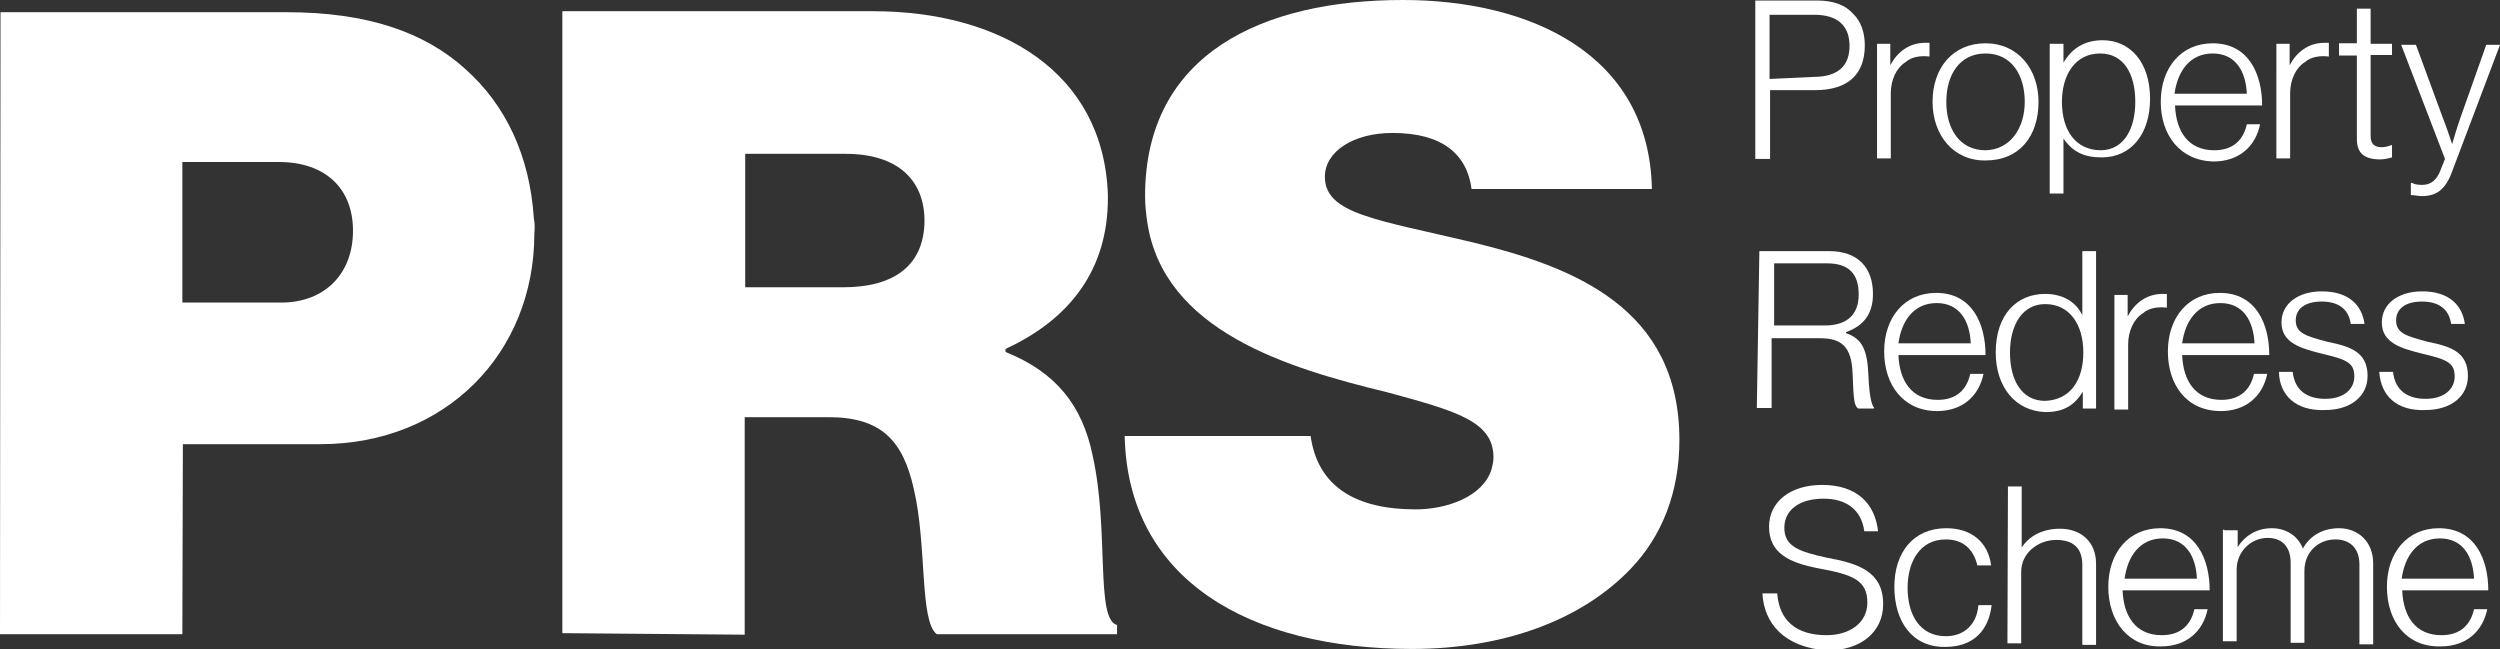
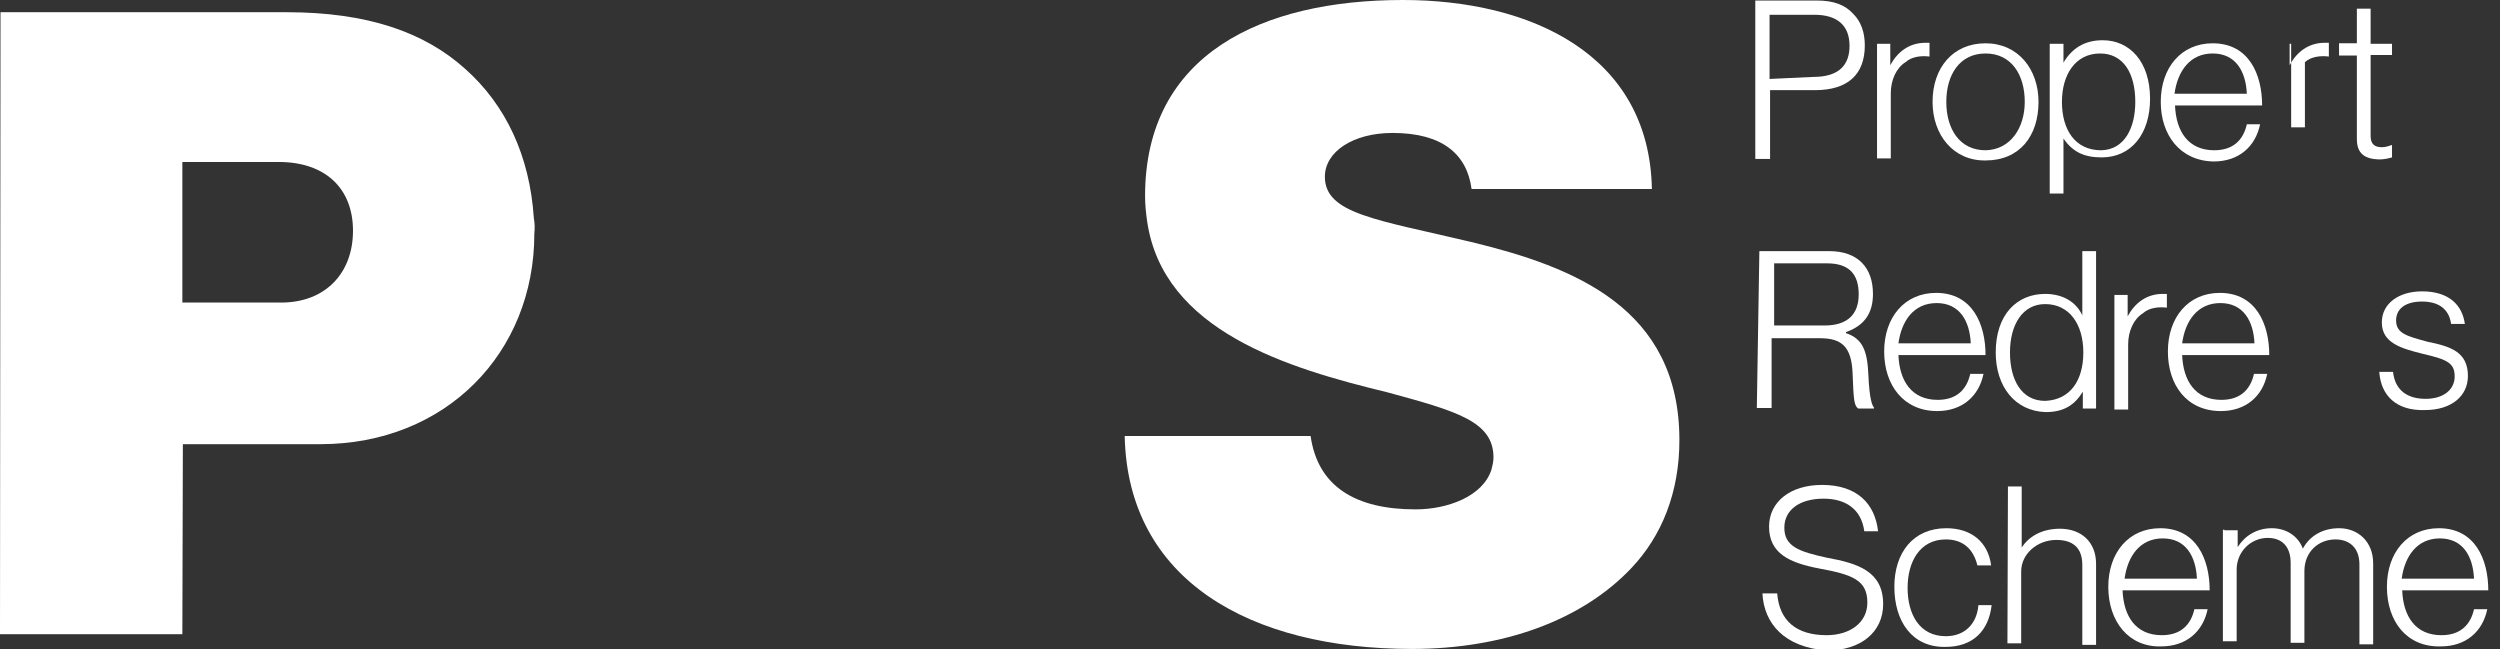
<svg xmlns="http://www.w3.org/2000/svg" version="1.1" id="Layer_1" x="0px" y="0px" width="490.8px" height="127.5px" viewBox="0 0 490.8 127.5" style="enable-background:new 0 0 490.8 127.5;" xml:space="preserve">
  <rect x="0" y="0" width="490.8" height="127.5" fill="#333333" stroke="none" />
  <style type="text/css">
	.st0{fill:#FFFFFF;}
</style>
  <g>
    <g>
      <g>
        <path class="st0" d="M344.4,0.1h12.2c3.5,0,5.7,0.9,7.3,2.7c1.4,1.4,2.2,3.5,2.2,6.1c0,5.7-3.3,8.8-9.8,8.8h-8.8v13.5h-2.9V0.1     H344.4z M356,15.1c5.1,0,7.1-2.4,7.1-6.1c0-4-2.4-6.1-6.9-6.1h-8.8v12.6L356,15.1L356,15.1z" />
        <path class="st0" d="M368.4,8.6h2.7v4.2l0,0c1.4-2.6,3.7-4.4,6.9-4.4c0.4,0,0.6,0,0.8,0v2.7c-1.6-0.2-3.5,0-4.7,1.1     c-1.8,1.1-2.9,3.5-2.9,6.1v12.8h-2.7V8.6H368.4z" />
        <path class="st0" d="M379.4,20c0-6.7,4-11.5,10.4-11.5c6.4,0,10.4,5.1,10.4,11.5c0,6.7-3.7,11.5-10.4,11.5     C383.5,31.6,379.4,26.5,379.4,20 M397.5,20c0-5.3-2.6-9.5-7.7-9.5s-7.7,4.2-7.7,9.5s2.6,9.5,7.7,9.5     C394.7,29.4,397.5,25.1,397.5,20" />
        <path class="st0" d="M402.4,8.6h2.7v3.7l0,0c1.6-2.7,4-4.4,7.7-4.4c5.3,0,9.3,4.2,9.3,11.5c0,6.9-3.7,11.5-9.5,11.5     c-3.5,0-5.7-1.1-7.5-3.7l0,0V38h-2.7L402.4,8.6L402.4,8.6z M419.2,20c0-5.7-2.4-9.5-6.9-9.5c-4.9,0-7.5,4.2-7.5,9.5     c0,5.5,2.6,9.5,7.7,9.5C417.1,29.4,419.2,25.1,419.2,20" />
        <path class="st0" d="M424.2,20c0-6.7,4-11.5,10.2-11.5c7.1,0,9.7,6.1,9.7,12.2H427c0.2,5.1,2.6,8.8,7.7,8.8c3.7,0,5.7-2,6.4-5.1     h2.6c-0.9,4.4-4.2,7.3-9.1,7.3C428,31.6,424.2,26.5,424.2,20 M441.1,18.4c-0.2-4.4-2.2-7.9-6.7-7.9s-6.9,3.5-7.5,7.9H441.1z" />
-         <path class="st0" d="M446.8,8.6h2.7v4.2l0,0c1.4-2.6,3.7-4.4,6.9-4.4c0.4,0,0.6,0,0.8,0v2.7c-1.6-0.2-3.5,0-4.7,1.1     c-1.8,1.1-2.9,3.5-2.9,6.1v12.8h-2.7V8.6H446.8z" />
+         <path class="st0" d="M446.8,8.6h2.7v4.2l0,0c1.4-2.6,3.7-4.4,6.9-4.4c0.4,0,0.6,0,0.8,0v2.7c-1.6-0.2-3.5,0-4.7,1.1     v12.8h-2.7V8.6H446.8z" />
      </g>
      <g>
        <path class="st0" d="M462.7,27.3V10.9h-3.5V8.5h3.5V1.7h2.7v6.9h4.2v2.2h-4.2v15.9c0,1.6,0.8,2.2,2.2,2.2c0.6,0,1.4-0.2,1.8-0.4     h0.2v2.4c-0.8,0.2-1.4,0.4-2.6,0.4C464.3,31.2,462.7,30.2,462.7,27.3" />
-         <path class="st0" d="M473.3,38.3v-2.4h0.2c0.4,0.2,0.9,0.4,2,0.4c1.6,0,2.9-0.8,3.7-3.1l0.8-2l-8.6-22.4h2.9l5.3,14.4     c0.8,2,1.8,5.1,1.8,5.1l0,0c0,0,0.9-3.1,1.6-5.1l5.1-14.4h2.7l-9.3,24.6c-1.4,4-3.3,5.1-6.1,5.1     C474.7,38.5,474.2,38.3,473.3,38.3" />
      </g>
      <g>
        <path class="st0" d="M345.4,49.3h13.7c5.7,0,8.6,3.3,8.6,8.4c0,3.7-1.6,6.2-5.3,7.5v0.2c3.3,1.1,4.2,3.5,4.4,8.2     c0.2,4.9,0.8,6.1,1.1,6.4v0.2h-3.1c-0.8-0.6-0.9-1.6-1.1-6.9s-2.2-6.9-6.4-6.9h-9.5v13.7h-2.9L345.4,49.3L345.4,49.3z      M358.2,63.9c4.5,0,6.7-2.2,6.7-6.1s-1.8-6.1-6.2-6.1h-10.4v12.2h10V63.9z" />
        <path class="st0" d="M369.9,69c0-6.7,4-11.5,10.2-11.5c7.1,0,9.7,6.1,9.7,12.2h-17.1c0.2,5.1,2.6,8.8,7.7,8.8     c3.7,0,5.7-2,6.4-5.1h2.6c-0.9,4.4-4.2,7.3-9.1,7.3C373.7,80.7,369.9,75.6,369.9,69 M386.9,67.4c-0.2-4.4-2.2-7.9-6.7-7.9     c-4.5,0-6.9,3.5-7.5,7.9H386.9z" />
        <path class="st0" d="M391.8,69.2c0-7.5,4.2-11.5,9.7-11.5c3.5,0,6.1,1.6,7.3,4.2l0,0V49.3h2.7v30.9h-2.6v-3.3l0,0     c-1.6,2.6-3.7,4-7.3,4C395.5,80.7,391.8,75.8,391.8,69.2 M409,69.2c0-5.5-2.7-9.5-7.5-9.5c-4.4,0-6.9,4-6.9,9.5     c0,5.3,2.2,9.5,6.9,9.5C406.5,78.5,409,74.6,409,69.2" />
        <path class="st0" d="M415,57.9h2.7v4.2l0,0c1.4-2.6,3.7-4.4,6.9-4.4c0.4,0,0.6,0,0.8,0v2.7c-1.6-0.2-3.5,0-4.7,1.1     c-1.8,1.1-2.9,3.5-2.9,6.1v12.8h-2.7V57.9H415z" />
        <path class="st0" d="M425.6,69c0-6.7,4-11.5,10.2-11.5c7.1,0,9.7,6.1,9.7,12.2h-17.1c0.2,5.1,2.6,8.8,7.7,8.8     c3.7,0,5.7-2,6.4-5.1h2.6c-0.9,4.4-4.2,7.3-9.1,7.3C429.3,80.7,425.6,75.6,425.6,69 M442.6,67.4c-0.2-4.4-2.2-7.9-6.7-7.9     c-4.5,0-6.9,3.5-7.5,7.9H442.6z" />
-         <path class="st0" d="M447.4,73h2.7c0.4,3.7,2.9,5.3,6.4,5.3s5.7-1.8,5.7-4.4s-1.4-3.3-6.1-4.4c-4.5-1.1-8.2-2.2-8.2-6.2     c0-3.7,3.3-6.1,7.9-6.1c5.3,0,7.9,2.7,8.4,6.4h-2.7c-0.4-2.9-2.4-4.4-5.7-4.4c-3.5,0-5.1,1.6-5.1,3.7c0,2.6,2.2,3.1,6.2,4.2     c4.5,0.9,7.9,2,7.9,6.7c0,4-3.3,6.7-8.4,6.7C450.7,80.7,447.5,77.6,447.4,73" />
        <path class="st0" d="M467.1,73h2.7c0.4,3.7,2.9,5.3,6.4,5.3c3.5,0,5.7-1.8,5.7-4.4s-1.4-3.3-6.1-4.4c-4.5-1.1-8.2-2.2-8.2-6.2     c0-3.7,3.3-6.1,7.9-6.1c5.3,0,7.9,2.7,8.4,6.4h-2.7c-0.4-2.9-2.4-4.4-5.7-4.4c-3.5,0-5.1,1.6-5.1,3.7c0,2.6,2.2,3.1,6.2,4.2     c4.5,0.9,7.9,2,7.9,6.7c0,4-3.3,6.7-8.4,6.7C470.4,80.7,467.4,77.6,467.1,73" />
        <path class="st0" d="M346,116.5h2.9c0.4,5.3,3.7,8.2,9.7,8.2c4.5,0,8-2.4,8-6.4c0-4.4-2.9-5.5-9.5-6.7c-5.7-1.1-9.8-2.9-9.8-8.2     c0-4.9,4.2-8.2,10.4-8.2c6.9,0,10.4,3.7,11,9.1h-2.7c-0.6-4.4-3.7-6.4-8-6.4c-4.7,0-7.7,2.2-7.7,5.7c0,3.7,2.9,4.7,8.4,5.9     c6.1,1.1,11,2.7,11,9.1c0,5.5-4.4,9.1-11,9.1C350.3,127.1,346.3,122.4,346,116.5" />
        <path class="st0" d="M371.9,115.2c0-6.7,3.7-11.5,10.2-11.5c4.9,0,8.2,2.7,8.8,7.3h-2.7c-0.8-3.3-2.9-5.1-6.2-5.1     c-5.1,0-7.5,4.4-7.5,9.5c0,5.3,2.4,9.5,7.5,9.5c3.7,0,6.1-2.4,6.4-6.1h2.6c-0.6,5.1-3.7,8.2-9.1,8.2     C375.4,127.1,371.9,122,371.9,115.2" />
        <path class="st0" d="M394.2,95.5h2.7v12l0,0c1.4-2.2,4-3.7,7.5-3.7c4.2,0,7.1,2.6,7.1,6.9v15.9h-2.7v-15.7c0-3.5-2-4.9-5.1-4.9     c-3.7,0-6.9,2.7-6.9,6.2v14.1h-2.7L394.2,95.5L394.2,95.5z" />
        <path class="st0" d="M413.9,115.2c0-6.7,4-11.5,10.2-11.5c7.1,0,9.7,6.1,9.7,12.2h-17.1c0.2,5.1,2.6,8.8,7.7,8.8     c3.7,0,5.7-2,6.4-5.1h2.6c-0.9,4.4-4.2,7.3-9.1,7.3C417.9,127.1,413.9,122,413.9,115.2 M431.3,113.6c-0.2-4.4-2.2-7.9-6.7-7.9     c-4.5,0-6.9,3.5-7.5,7.9H431.3z" />
        <path class="st0" d="M436.6,104.1h2.7v3.3l0,0c1.4-2.2,3.7-3.7,6.7-3.7c2.7,0,5.1,1.4,6.1,4l0,0c1.4-2.6,4-4,7.1-4     c3.7,0,6.7,2.6,6.7,6.9v15.9h-2.7v-15.7c0-3.3-2-4.9-4.7-4.9c-3.3,0-6.1,2.4-6.1,6.2v14.1h-2.7v-15.7c0-3.3-1.8-4.9-4.5-4.9     c-3.3,0-6.1,2.7-6.1,6.2v14.1h-2.7V104h0.3V104.1z" />
        <path class="st0" d="M468.6,115.2c0-6.7,4-11.5,10.2-11.5c7.1,0,9.7,6.1,9.7,12.2h-16.9c0.2,5.1,2.6,8.8,7.7,8.8     c3.7,0,5.7-2,6.4-5.1h2.6c-0.9,4.4-4.2,7.3-9.1,7.3C472.5,127.1,468.6,122,468.6,115.2 M485.7,113.6c-0.2-4.4-2.2-7.9-6.7-7.9     c-4.5,0-6.9,3.5-7.5,7.9H485.7z" />
        <path class="st0" d="M104.8,42.8L104.8,42.8L104.8,42.8c-0.8-12.2-5.5-22.2-13.5-29.3c-8-7.2-19.2-11.1-35-11.1H0.1L0,124.5h35.8     l0.1-37.3h27c24.6,0,42-17.9,42-41.3C105,44.7,105,43.9,104.8,42.8z M35.8,59.5V31.8h18.9c9.3,0,14.6,5.3,14.6,13.5     c0,8.4-5.5,14.1-14.1,14.1H35.8z" />
-         <path class="st0" d="M214.5,89.4c-2-9.7-7.1-16.3-17.1-20.3v-0.6c12.8-5.9,20.1-15.7,20.1-29.6c0-0.2,0-0.4,0-0.6     c-0.8-24.3-21.3-36.1-46.1-36.1h-61v36.4v10.6v75.1l35.8,0.3V81.9h16.5c10.4,0,14.6,4.7,16.7,14.1c2.6,11,1.1,25.9,4.5,28.5h35.4     v-1.8C215,121.6,217.8,104.1,214.5,89.4z M165.5,56.4h-19.2V30.2h19.7c10.2,0,15.5,5.1,15.5,13.2C181.4,52,175.7,56.4,165.5,56.4     z" />
        <path class="st0" d="M288.8,47.5c-18.5-4.4-28.7-5.5-28.7-12.8c0-4.9,5.5-8.6,13.3-8.6c9.8,0,14.6,4.2,15.5,11h35.4     C323.8,10.6,300.4,0,275.4,0c-27.6,0-50.6,10.6-50.6,38.5c0,1.8,0.2,3.5,0.4,4.9c3.1,21.6,27.7,28.9,47.1,33.6     c13.6,3.7,20.9,5.7,20.9,12.8c0,0.9-0.2,1.6-0.4,2.4c-1.7,5.3-8.7,7.8-14.9,7.8c-11.8,0-19.2-4.5-20.6-14.4h-36.5     c0.6,28.3,24.6,41.8,56.4,41.8c17.9,0,33.3-5.6,43-15.8c6.1-6.4,9.5-15,9.5-25.2C329.7,60.5,309.1,52.4,288.8,47.5z" />
      </g>
    </g>
  </g>
</svg>